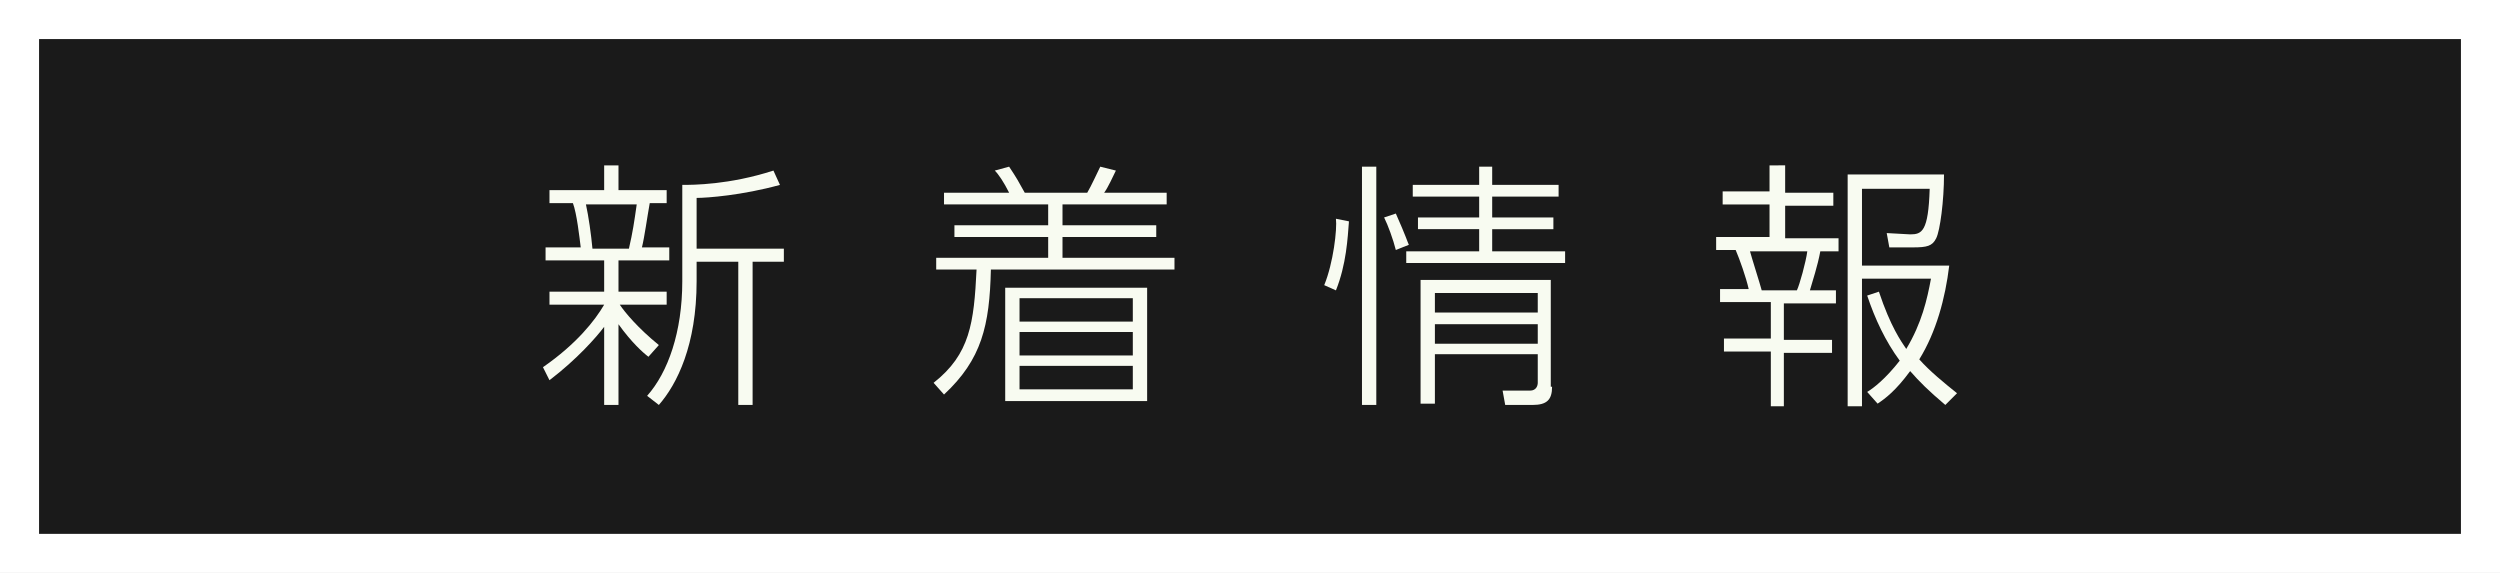
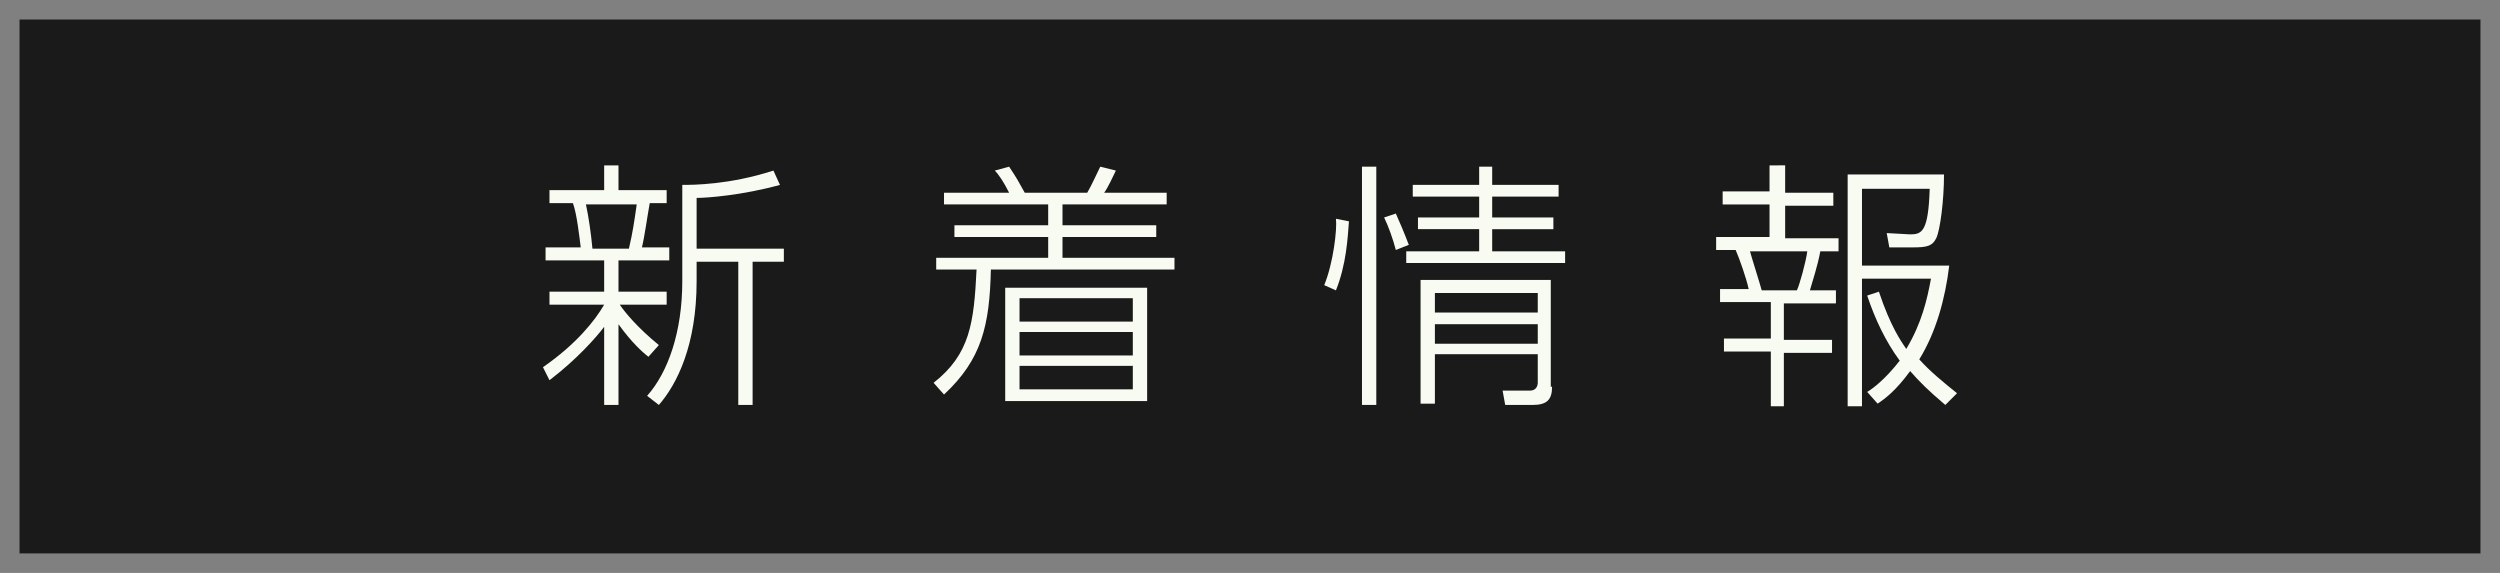
<svg xmlns="http://www.w3.org/2000/svg" version="1.1" id="レイヤー_1" x="0px" y="0px" viewBox="0 0 192 44" style="enable-background:new 0 0 192 44;" xml:space="preserve">
  <rect x="0" y="0" width="192" height="44" fill="#808080" stroke="none" />
  <style type="text/css">
	.st0{fill:#1A1A1A;}
	.st1{fill:#F8FBF1;}
	.st2{fill:#FFFFFF;}
</style>
  <rect x="1.5" y="1.5" class="st0" width="189" height="41" />
  <g>
    <path class="st1" d="M49.8,27.4c-0.4-0.3-1.3-1.1-2.3-2.5v6.2h-1.1v-6c-0.6,0.8-2.1,2.5-4.2,4.1l-0.5-1c2.6-1.8,4-3.6,4.7-4.8h-4.2   v-1h4.2v-2.4h-4.5v-1h2.7c-0.1-0.8-0.3-2.6-0.6-3.4h-1.8v-1h4.2v-1.9h1.1v1.9h3.7v1h-1.3c-0.2,1.1-0.4,2.6-0.6,3.4h2.1v1h-3.9v2.4   h3.7v1h-3.6c0.4,0.6,1.4,1.8,3,3.1L49.8,27.4z M48.3,19.1c0.3-1.3,0.4-2,0.6-3.4H45c0.2,0.9,0.4,2.3,0.5,3.4H48.3z M53.4,19.1h6.8   v1h-2.4v11h-1.1v-11h-3.2v1.5c0,4.9-1.5,7.9-2.9,9.5l-0.9-0.7c1.6-1.8,2.7-4.9,2.7-8.8v-7.4c0.8,0,3.6,0,7-1.1l0.5,1.1   c-2.9,0.8-5.6,1-6.4,1V19.1z" />
    <path class="st1" d="M90.2,20.7H76.1c-0.1,4.3-0.7,6.9-3.6,9.6l-0.8-0.9c2.8-2.2,3.1-4.6,3.3-8.7h-3.1v-0.9h8.6v-1.6h-7.2v-0.9h7.2   v-1.6h-8v-0.9h5c-0.4-0.8-0.8-1.4-1.1-1.7l1.1-0.3c0.6,0.9,0.7,1.1,1.2,2h4.8c0.3-0.5,0.8-1.6,1-2l1.2,0.3   c-0.2,0.4-0.6,1.3-0.9,1.7h4.8v0.9h-8v1.6h7.2v0.9h-7.2v1.6h8.6V20.7z M88.1,30.8H77.2v-8.7h10.9V30.8z M87,22.9h-8.7v1.8H87V22.9z    M87,25.5h-8.7v1.8H87V25.5z M87,28.1h-8.7v1.8H87V28.1z" />
    <path class="st1" d="M101.7,21.9c0.7-1.7,1-4.3,0.9-5.1l1,0.2c-0.1,1.3-0.2,3.3-1,5.3L101.7,21.9z M105.7,12.8v18.3h-1.1V12.8   H105.7z M107.2,19.2c-0.2-0.8-0.6-1.9-0.9-2.5l0.9-0.3c0.8,1.8,0.9,2.2,1,2.4L107.2,19.2z M114.6,12.8v1.4h5.1v0.9h-5.1v1.6h4.7   v0.9h-4.7v1.7h5.6v0.9H108v-0.9h5.6v-1.7h-4.7v-0.9h4.7v-1.6h-5.1v-0.9h5.1v-1.4H114.6z M119.2,29.7c0,1-0.4,1.4-1.5,1.4h-2.1   l-0.2-1.1l2.1,0c0.5,0,0.6-0.4,0.6-0.6v-2.2h-7.9v3.8h-1.1v-9.5h10V29.7z M118.1,22.5h-7.9V24h7.9V22.5z M118.1,24.9h-7.9v1.5h7.9   V24.9z" />
    <path class="st1" d="M137.1,12.8v2h3.7v1h-3.7v2.5h4.1v1h-1.4c-0.2,1.1-0.6,2.3-0.8,3h2v1h-4v2.8h3.7v1h-3.7v4.1H136V27h-3.6v-1   h3.6v-2.8h-3.9v-1h2.2c-0.2-0.9-0.7-2.3-1-3h-1.5v-1h4.1v-2.5h-3.6v-1h3.6v-2H137.1z M138,22.3c0.2-0.4,0.7-2.2,0.8-3h-4.4   c0.1,0.4,0.8,2.6,0.9,3H138z M149.4,31.1c-1.3-1.1-2-1.8-2.7-2.6c-1.1,1.5-1.9,2.1-2.5,2.5l-0.8-0.9c0.5-0.3,1.4-1,2.5-2.4   c-1.1-1.5-1.9-3.2-2.5-5l0.9-0.3c0.9,2.7,1.7,3.8,2.1,4.4c1.2-2,1.6-3.8,1.9-5.4H143v9.8h-1.1V13.4h7.4c0,2-0.3,4.3-0.6,4.9   c-0.3,0.6-0.7,0.7-1.8,0.7h-1.8l-0.2-1.1l1.8,0.1c0.9,0,1.4-0.2,1.5-3.5H143v5.9h6.7c-0.3,2.5-1,5.1-2.3,7.2   c0.8,0.9,1.9,1.8,2.9,2.6L149.4,31.1z" />
  </g>
-   <path class="st2" d="M192,44H0V0h192V44z M3,41h186V3H3V41z" />
</svg>